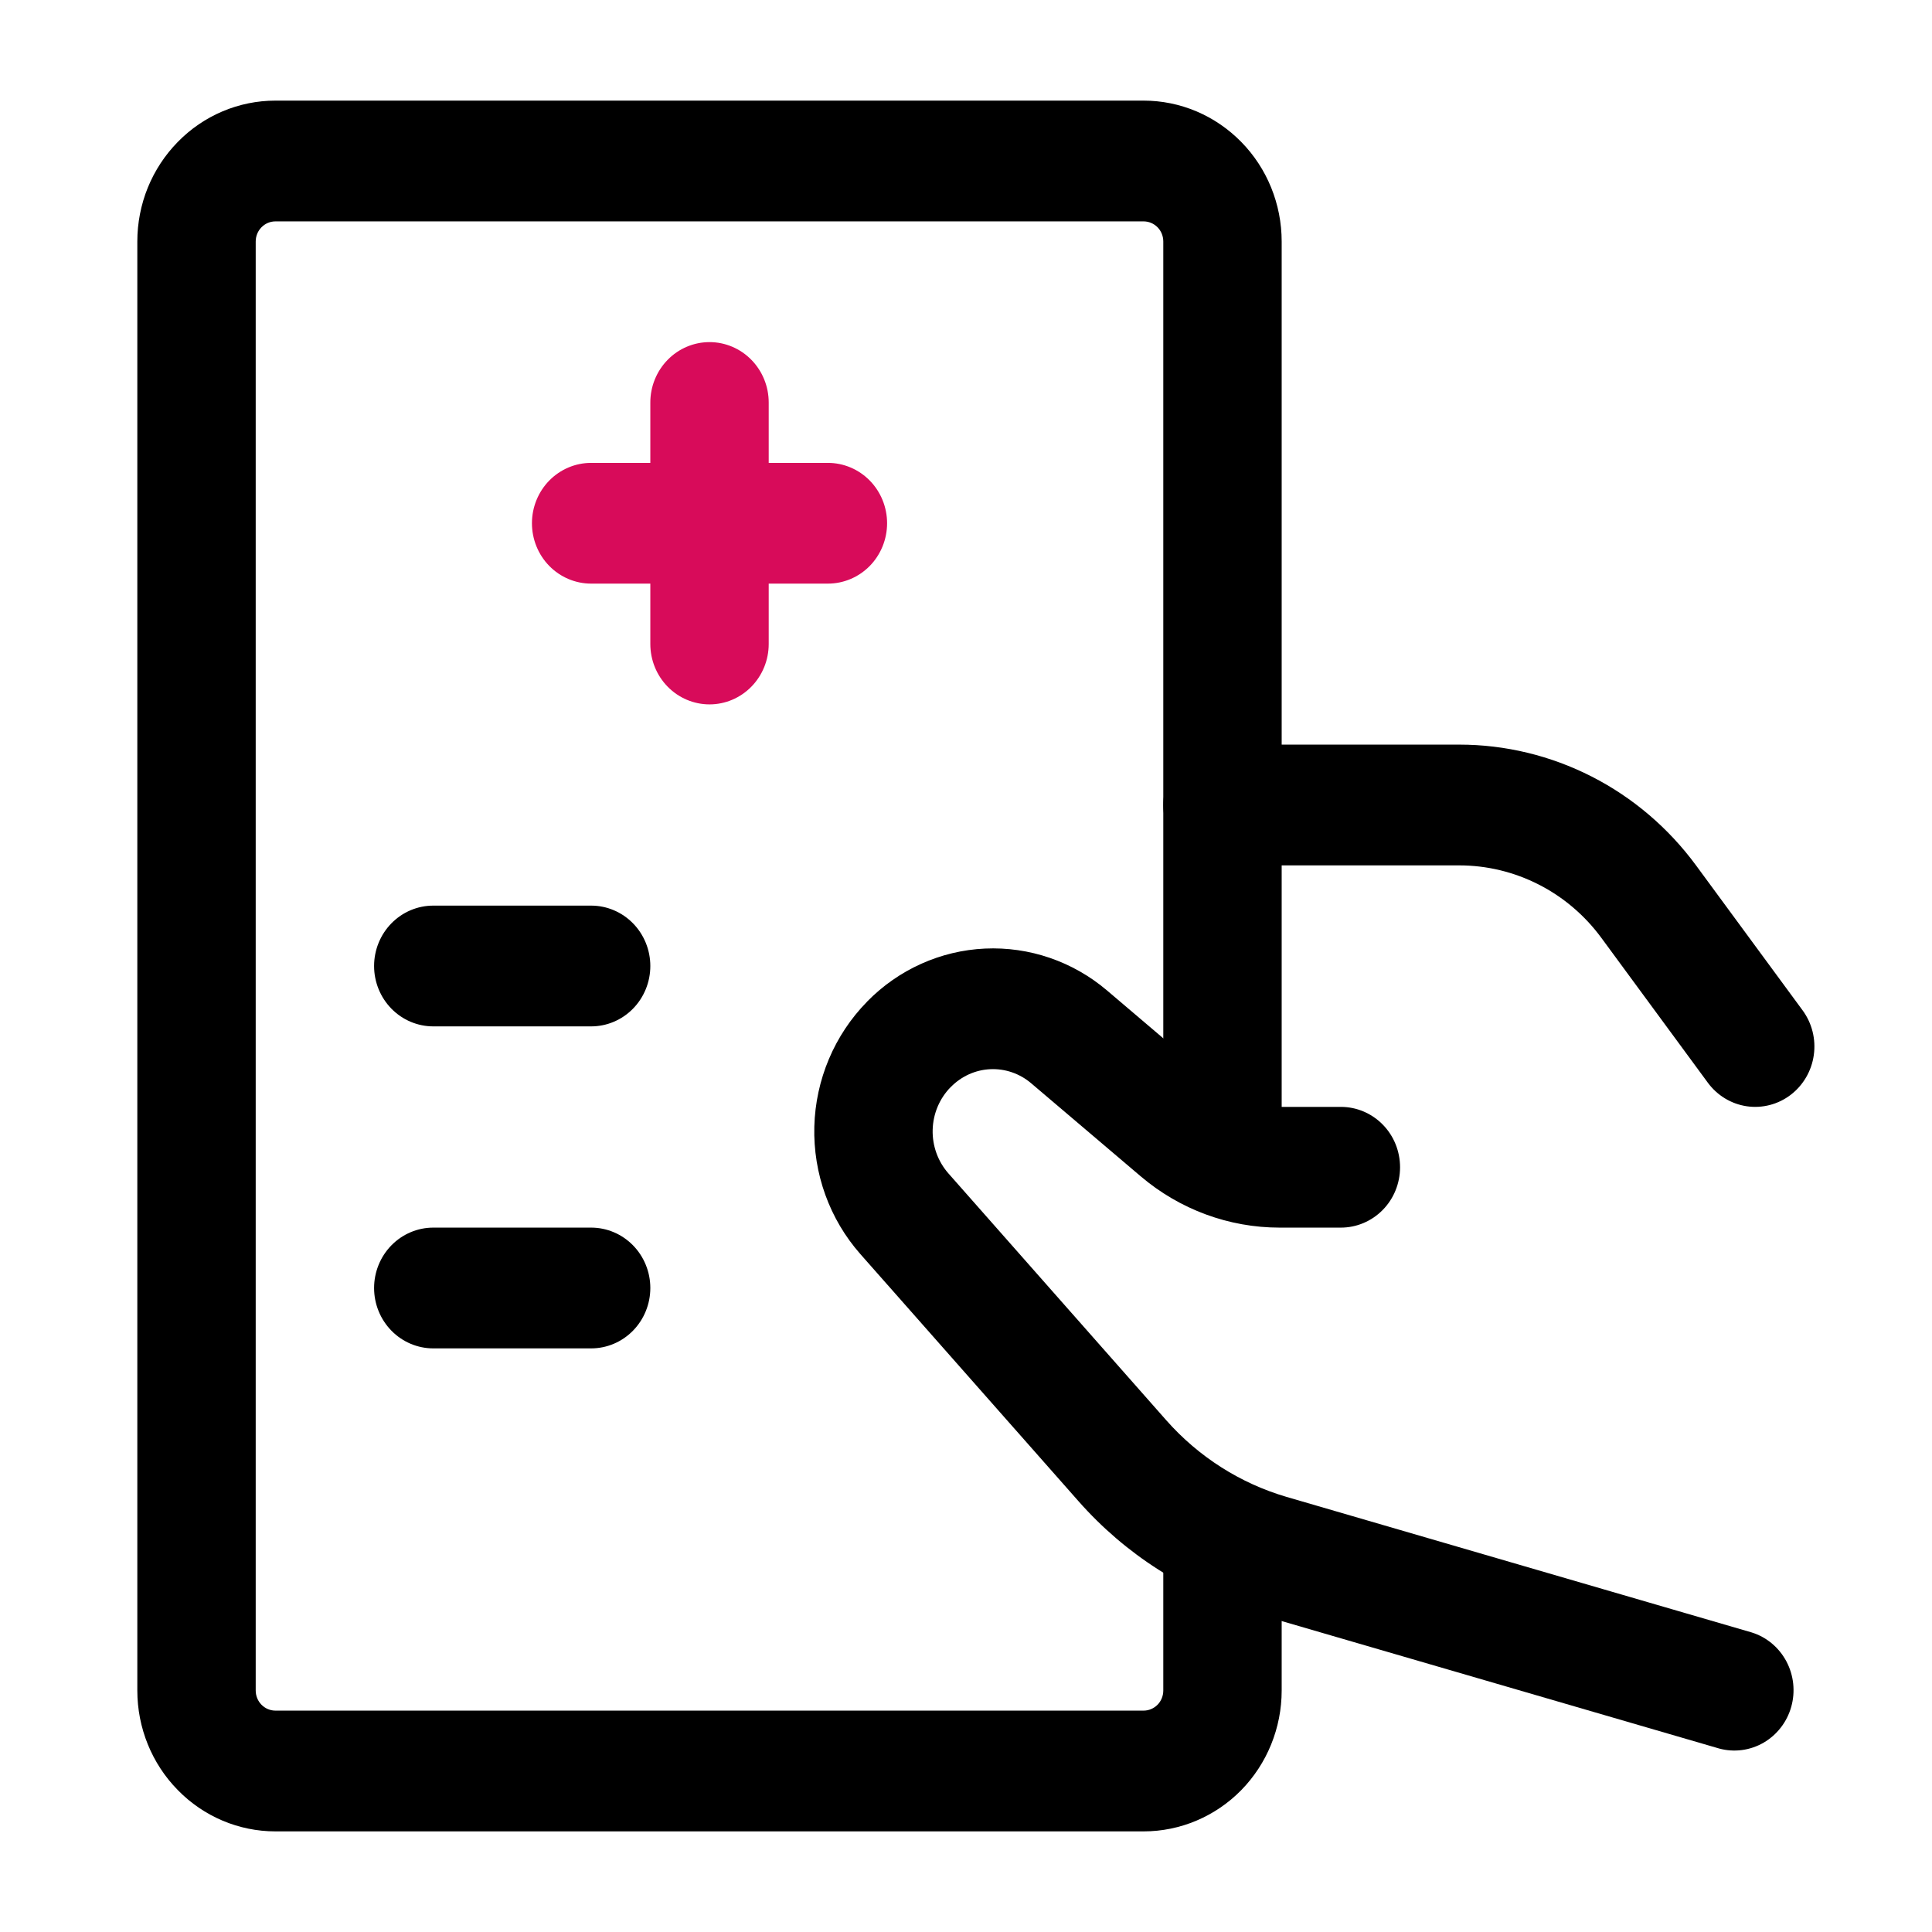
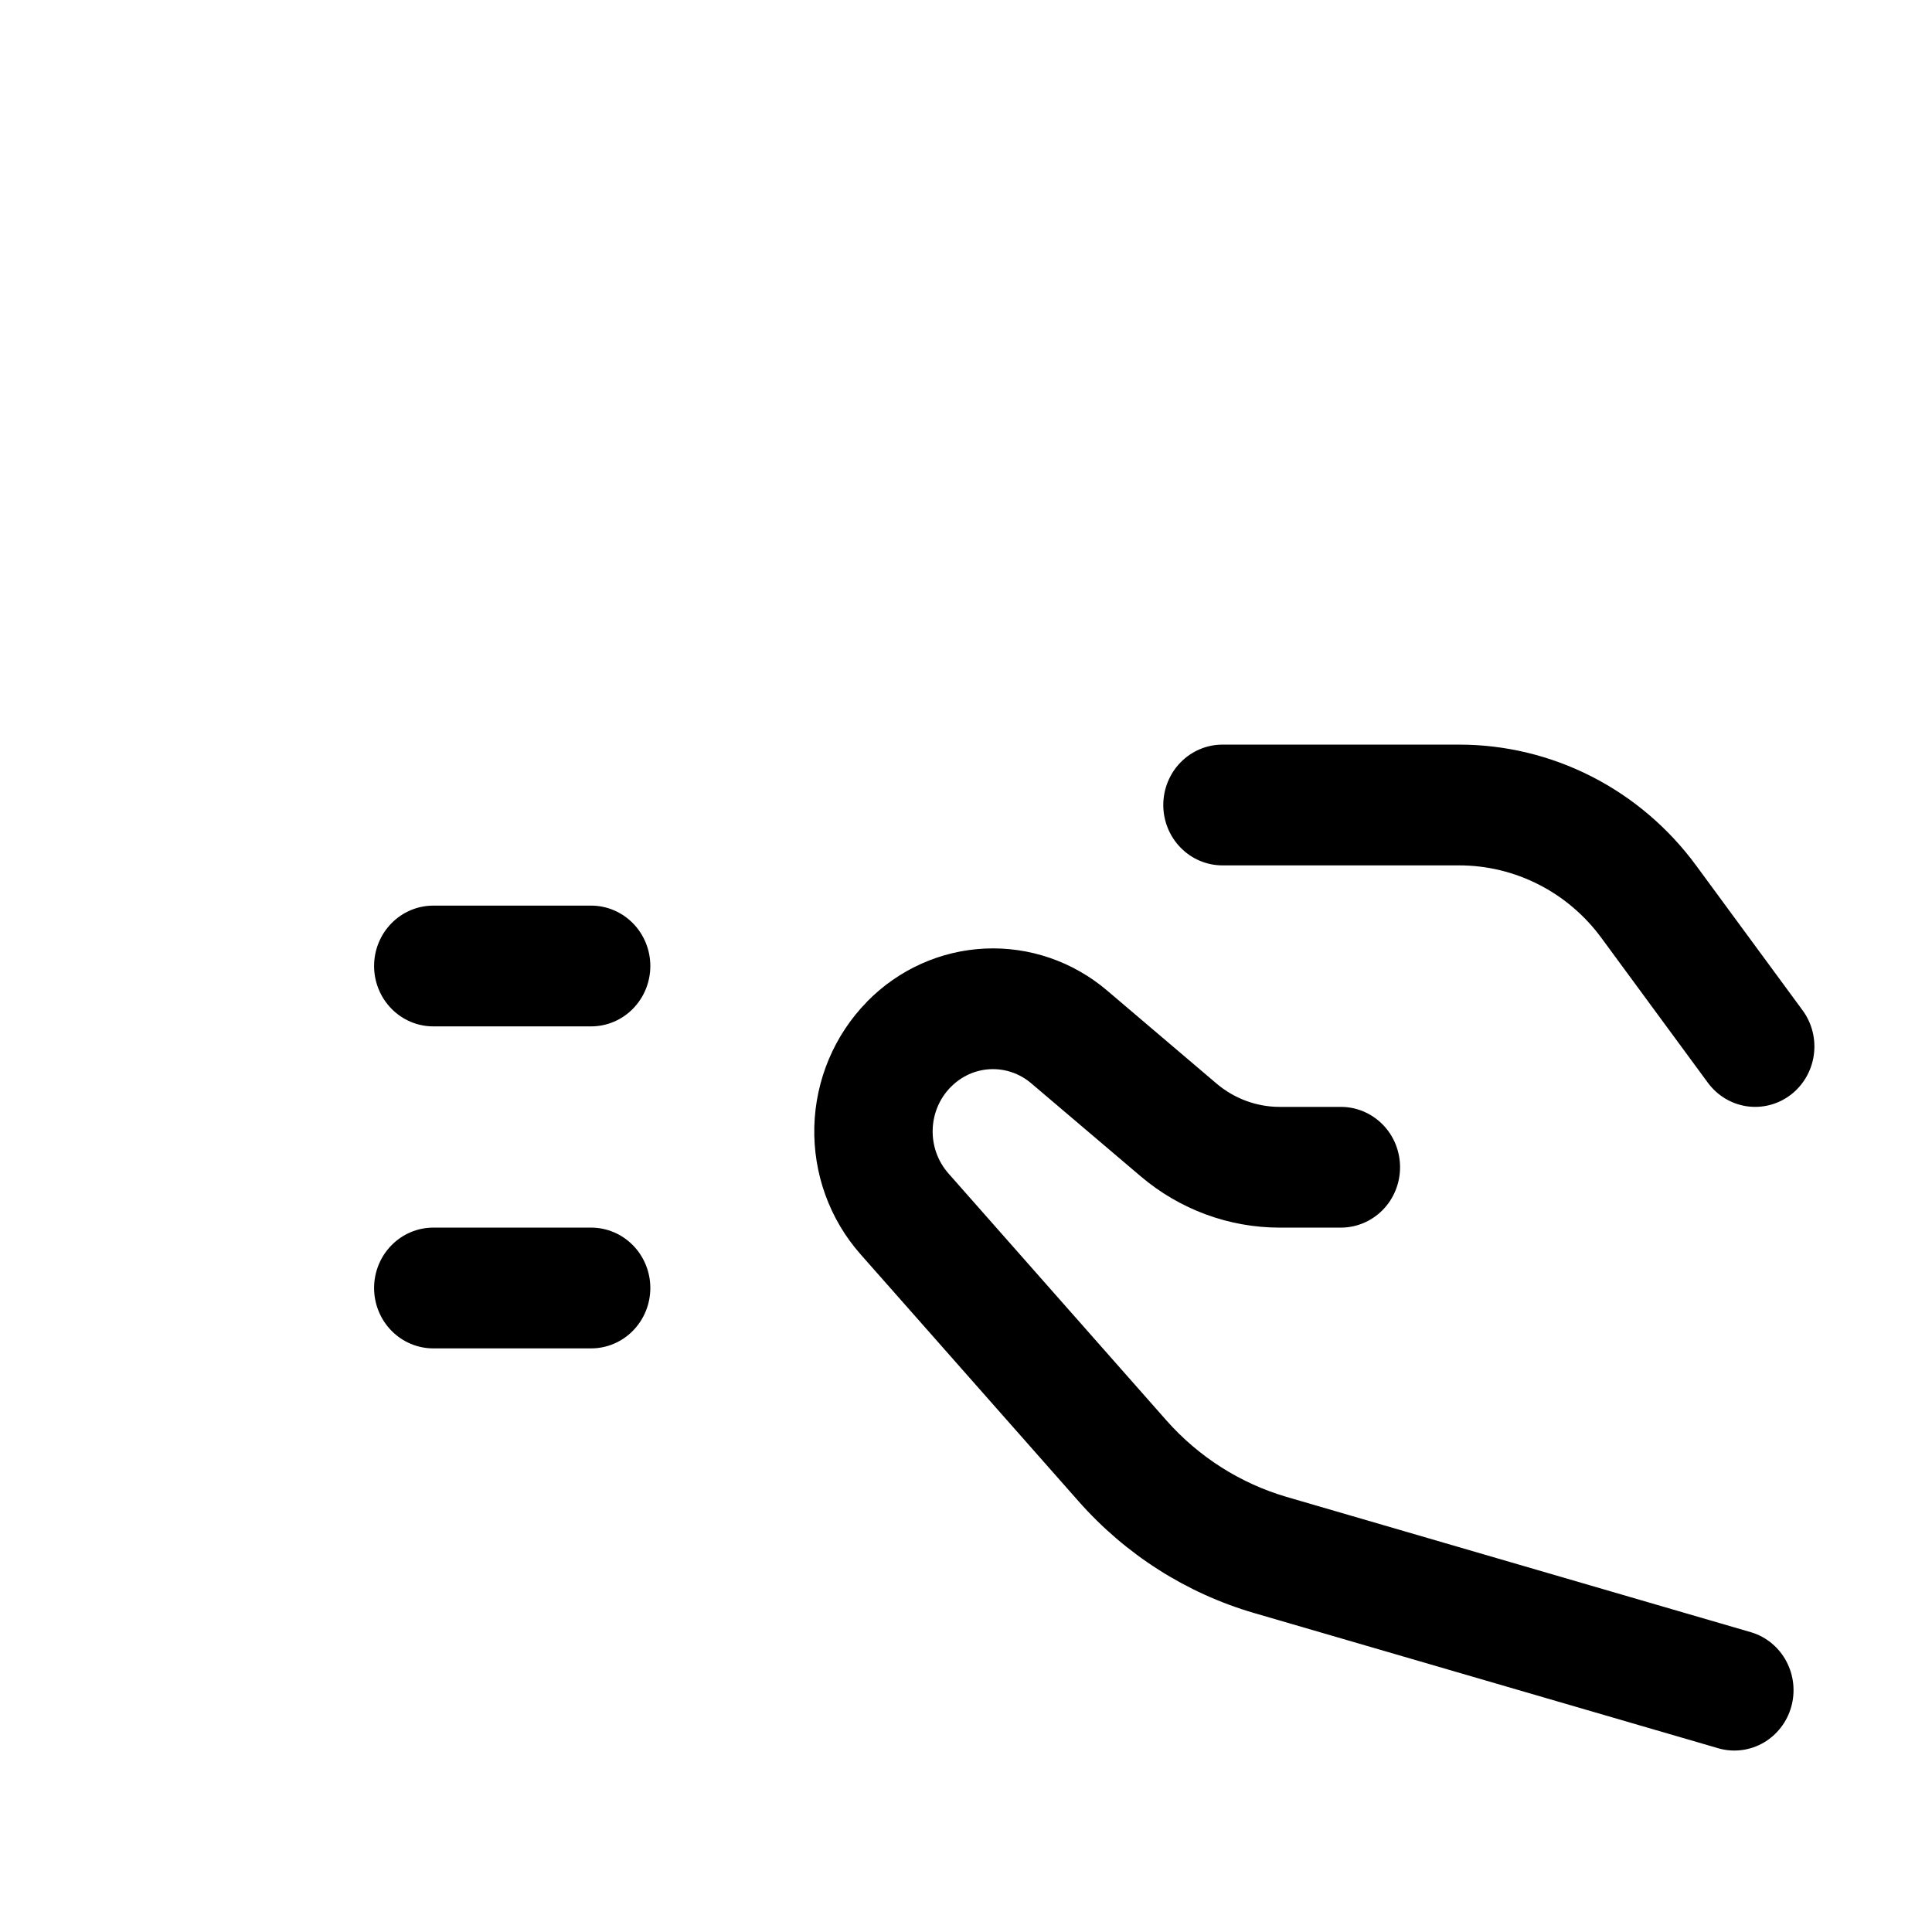
<svg xmlns="http://www.w3.org/2000/svg" width="51" height="51" viewBox="0 0 51 51" fill="none">
-   <path fill-rule="evenodd" clip-rule="evenodd" d="M17.167 10.625V17C17.167 17.423 17.332 17.828 17.625 18.127C17.918 18.426 18.315 18.594 18.73 18.594C19.144 18.594 19.541 18.426 19.834 18.127C20.127 17.828 20.292 17.423 20.292 17V10.625C20.292 10.202 20.127 9.797 19.834 9.498C19.541 9.199 19.144 9.031 18.73 9.031C18.315 9.031 17.918 9.199 17.625 9.498C17.332 9.797 17.167 10.202 17.167 10.625Z" fill="#D80B5A" />
-   <path fill-rule="evenodd" clip-rule="evenodd" d="M21.855 12.219H15.604C15.19 12.219 14.793 12.387 14.5 12.685C14.207 12.984 14.042 13.39 14.042 13.812C14.042 14.235 14.207 14.641 14.5 14.94C14.793 15.238 15.19 15.406 15.604 15.406H21.855C22.269 15.406 22.666 15.238 22.959 14.94C23.252 14.641 23.417 14.235 23.417 13.812C23.417 13.39 23.252 12.984 22.959 12.685C22.666 12.387 22.269 12.219 21.855 12.219Z" fill="#D80B5A" />
-   <path fill-rule="evenodd" clip-rule="evenodd" d="M30.708 41.438V44.625C30.708 44.766 30.654 44.901 30.556 45.001C30.458 45.1 30.326 45.156 30.188 45.156H7.271C7.133 45.156 7 45.1 6.903 45.001C6.805 44.901 6.75 44.766 6.75 44.625V6.375C6.75 6.234 6.805 6.099 6.903 5.999C7 5.9 7.133 5.844 7.271 5.844H30.188C30.326 5.844 30.458 5.9 30.556 5.999C30.654 6.099 30.708 6.234 30.708 6.375V29.75C30.708 30.173 30.873 30.578 31.166 30.877C31.459 31.176 31.856 31.344 32.271 31.344C32.685 31.344 33.083 31.176 33.376 30.877C33.669 30.578 33.833 30.173 33.833 29.75V6.375C33.833 5.389 33.45 4.443 32.765 3.746C32.426 3.401 32.025 3.126 31.583 2.939C31.14 2.752 30.666 2.656 30.188 2.656H7.271C6.304 2.656 5.377 3.047 4.694 3.746C4.355 4.091 4.086 4.501 3.902 4.952C3.719 5.403 3.625 5.887 3.625 6.375V44.625C3.625 45.611 4.008 46.557 4.694 47.254C5.377 47.953 6.304 48.344 7.271 48.344H30.188C31.154 48.344 32.082 47.952 32.766 47.255C33.449 46.557 33.833 45.611 33.833 44.625V41.438C33.833 41.015 33.669 40.609 33.376 40.311C33.083 40.012 32.685 39.844 32.271 39.844C31.856 39.844 31.459 40.012 31.166 40.311C30.873 40.609 30.708 41.015 30.708 41.438Z" fill="black" />
  <path fill-rule="evenodd" clip-rule="evenodd" d="M15.604 23.906H11.438C11.023 23.906 10.626 24.074 10.333 24.373C10.04 24.672 9.875 25.077 9.875 25.5C9.875 25.923 10.04 26.328 10.333 26.627C10.626 26.926 11.023 27.094 11.438 27.094H15.604C16.019 27.094 16.416 26.926 16.709 26.627C17.002 26.328 17.167 25.923 17.167 25.5C17.167 25.077 17.002 24.672 16.709 24.373C16.416 24.074 16.019 23.906 15.604 23.906ZM15.604 32.406H11.438C11.023 32.406 10.626 32.574 10.333 32.873C10.04 33.172 9.875 33.577 9.875 34C9.875 34.423 10.04 34.828 10.333 35.127C10.626 35.426 11.023 35.594 11.438 35.594H15.604C16.019 35.594 16.416 35.426 16.709 35.127C17.002 34.828 17.167 34.423 17.167 34C17.167 33.577 17.002 33.172 16.709 32.873C16.416 32.574 16.019 32.406 15.604 32.406ZM32.271 22.844H38.521C39.248 22.844 39.966 23.017 40.617 23.349C41.268 23.68 41.834 24.162 42.271 24.756L45.083 28.581C45.332 28.919 45.702 29.143 46.112 29.203C46.523 29.262 46.939 29.154 47.271 28.9C47.602 28.646 47.822 28.269 47.88 27.85C47.939 27.432 47.832 27.007 47.583 26.669L44.771 22.844C44.043 21.854 43.099 21.051 42.015 20.498C40.93 19.945 39.734 19.656 38.521 19.656H32.271C31.856 19.656 31.459 19.824 31.166 20.123C30.873 20.422 30.708 20.827 30.708 21.25C30.708 21.673 30.873 22.078 31.166 22.377C31.459 22.676 31.856 22.844 32.271 22.844ZM35.396 29.219H33.779C33.171 29.219 32.581 29 32.112 28.602L29.223 26.146C28.322 25.38 27.172 24.986 26 25.04C24.829 25.094 23.719 25.593 22.89 26.439L22.885 26.446C22.026 27.322 21.529 28.501 21.496 29.74C21.464 30.98 21.899 32.184 22.712 33.105L28.467 39.625C29.709 41.034 31.316 42.058 33.102 42.579L45.383 46.157C45.779 46.264 46.199 46.208 46.555 46.002C46.91 45.795 47.173 45.455 47.285 45.054C47.397 44.653 47.351 44.223 47.156 43.856C46.961 43.489 46.633 43.215 46.242 43.093L33.96 39.514C32.739 39.156 31.639 38.456 30.788 37.493L25.035 30.974C24.758 30.659 24.609 30.247 24.62 29.824C24.631 29.401 24.8 28.998 25.094 28.698L25.1 28.694C25.377 28.41 25.749 28.242 26.142 28.224C26.534 28.206 26.919 28.339 27.221 28.596L30.113 31.053C31.142 31.927 32.44 32.406 33.779 32.406H35.396C35.81 32.406 36.208 32.238 36.501 31.939C36.794 31.641 36.958 31.235 36.958 30.812C36.958 30.39 36.794 29.984 36.501 29.686C36.208 29.387 35.81 29.219 35.396 29.219Z" fill="black" />
</svg>